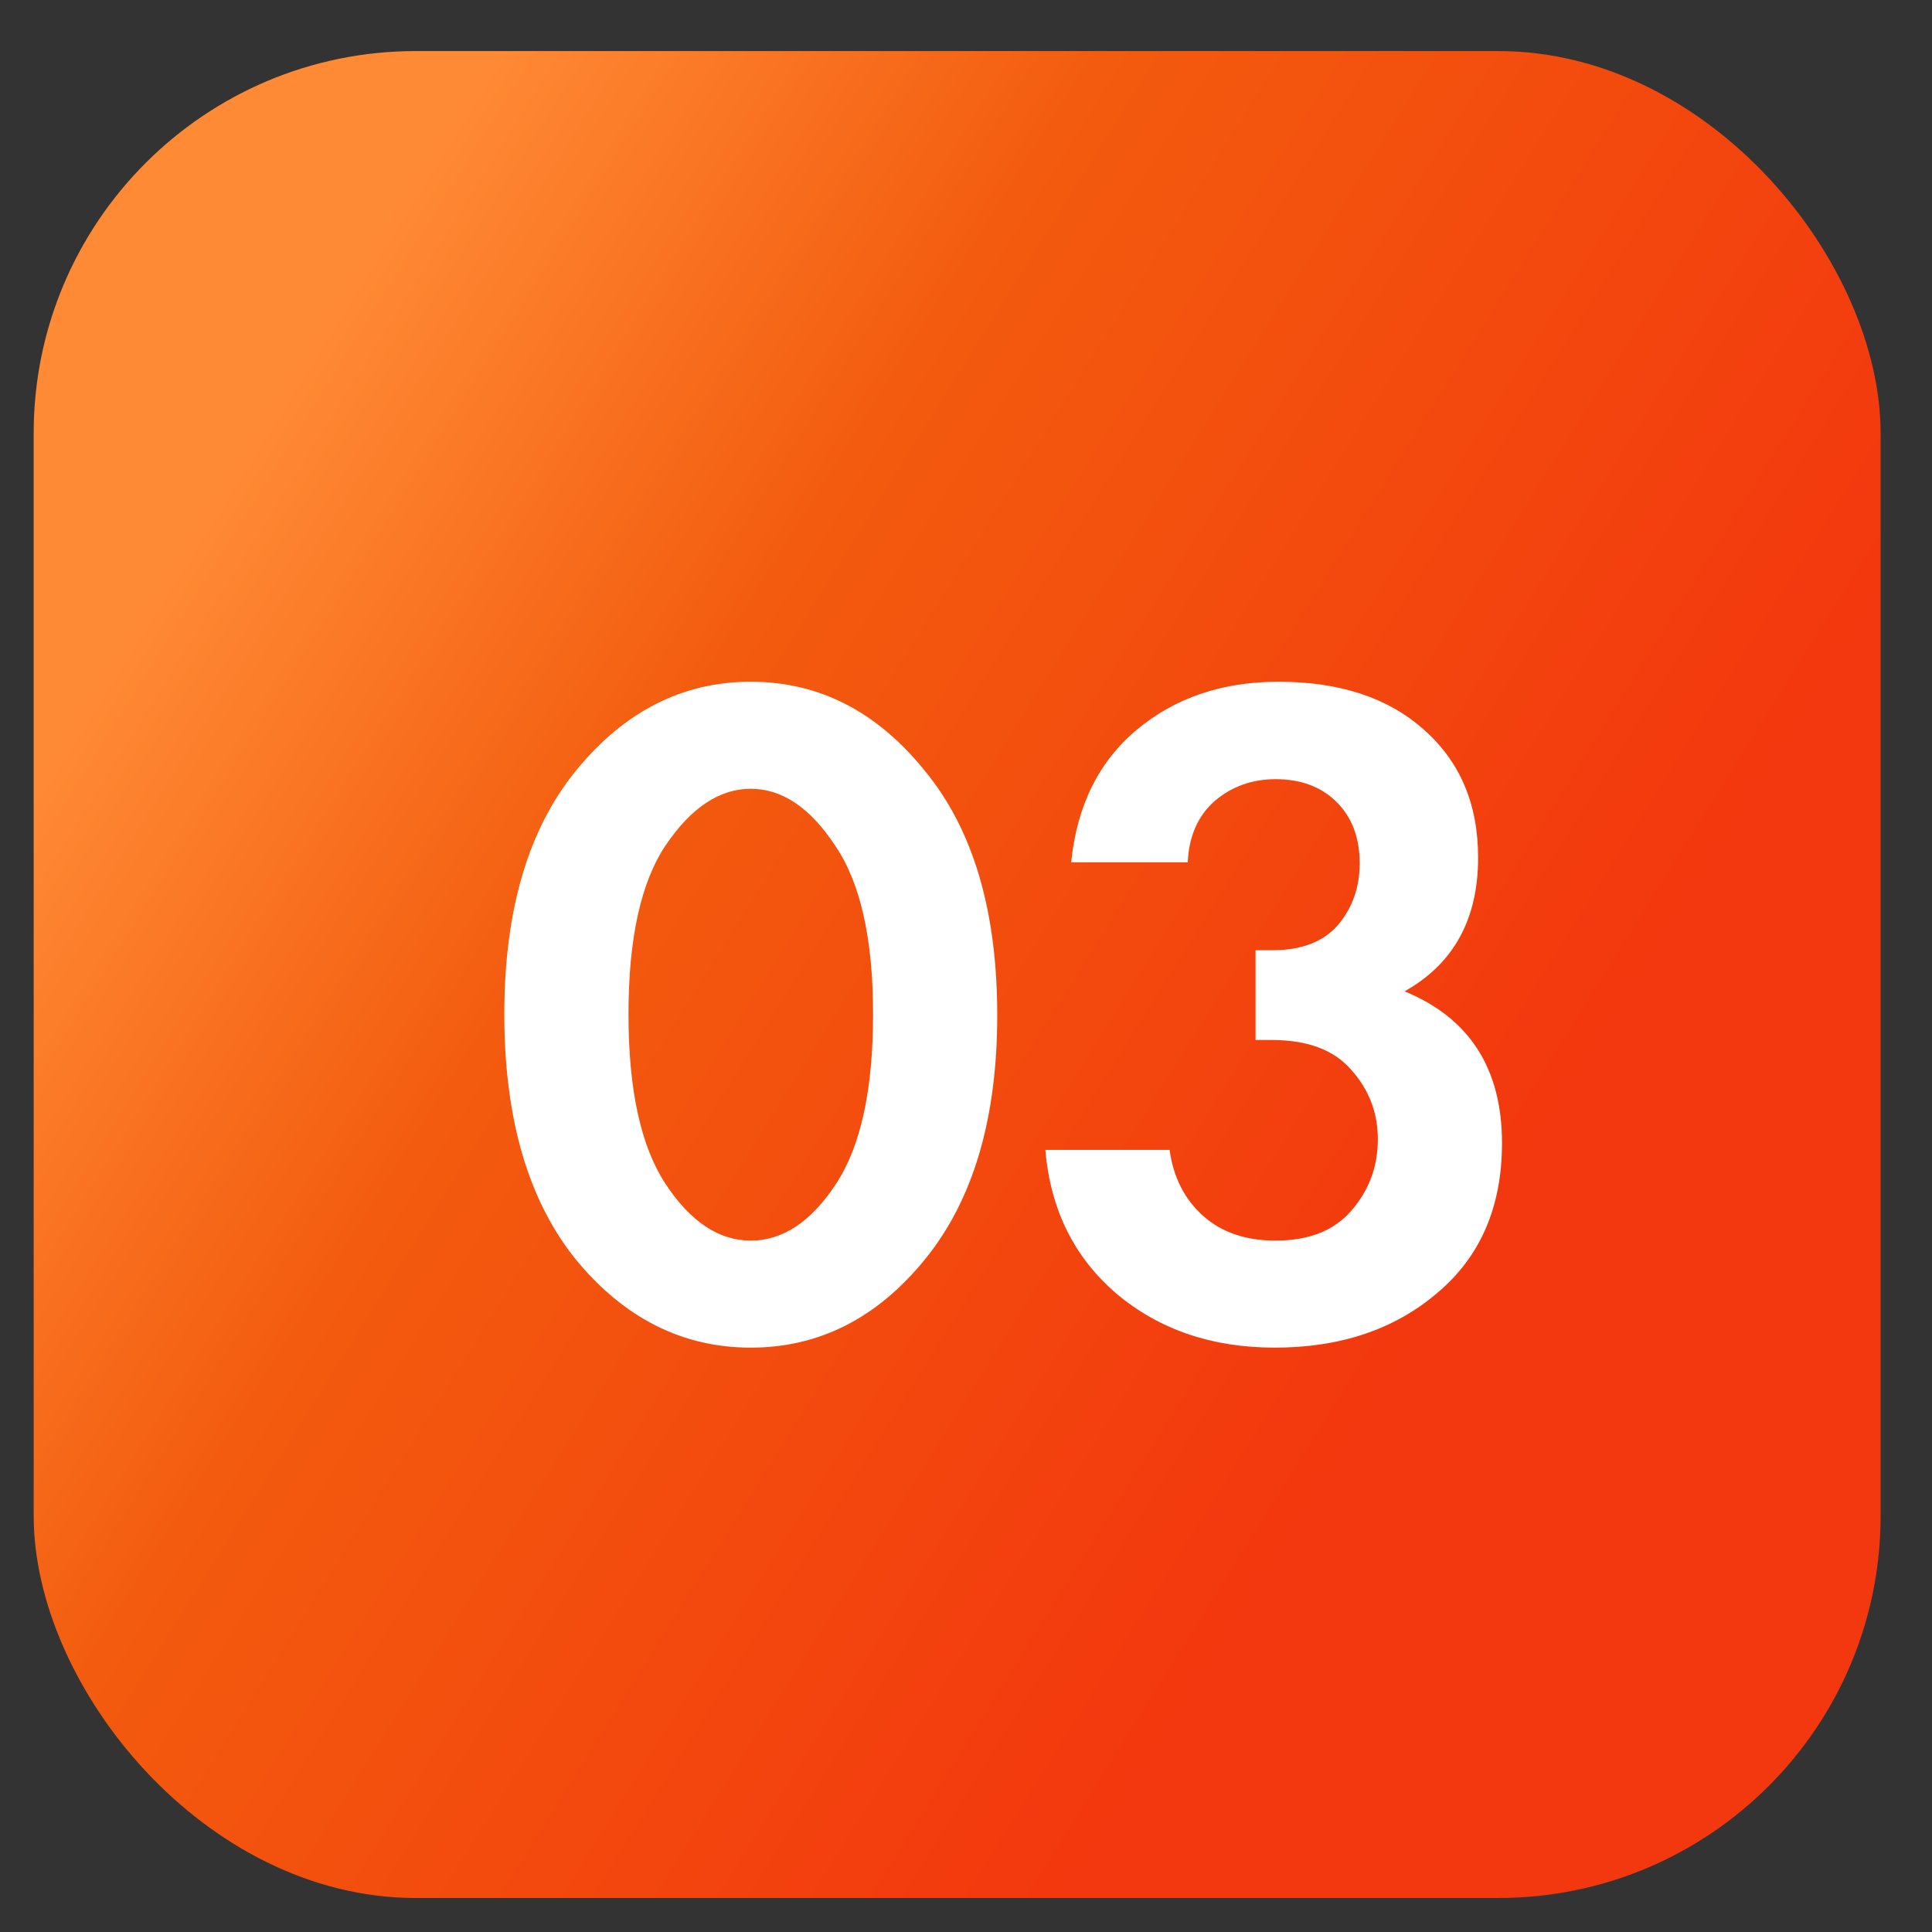
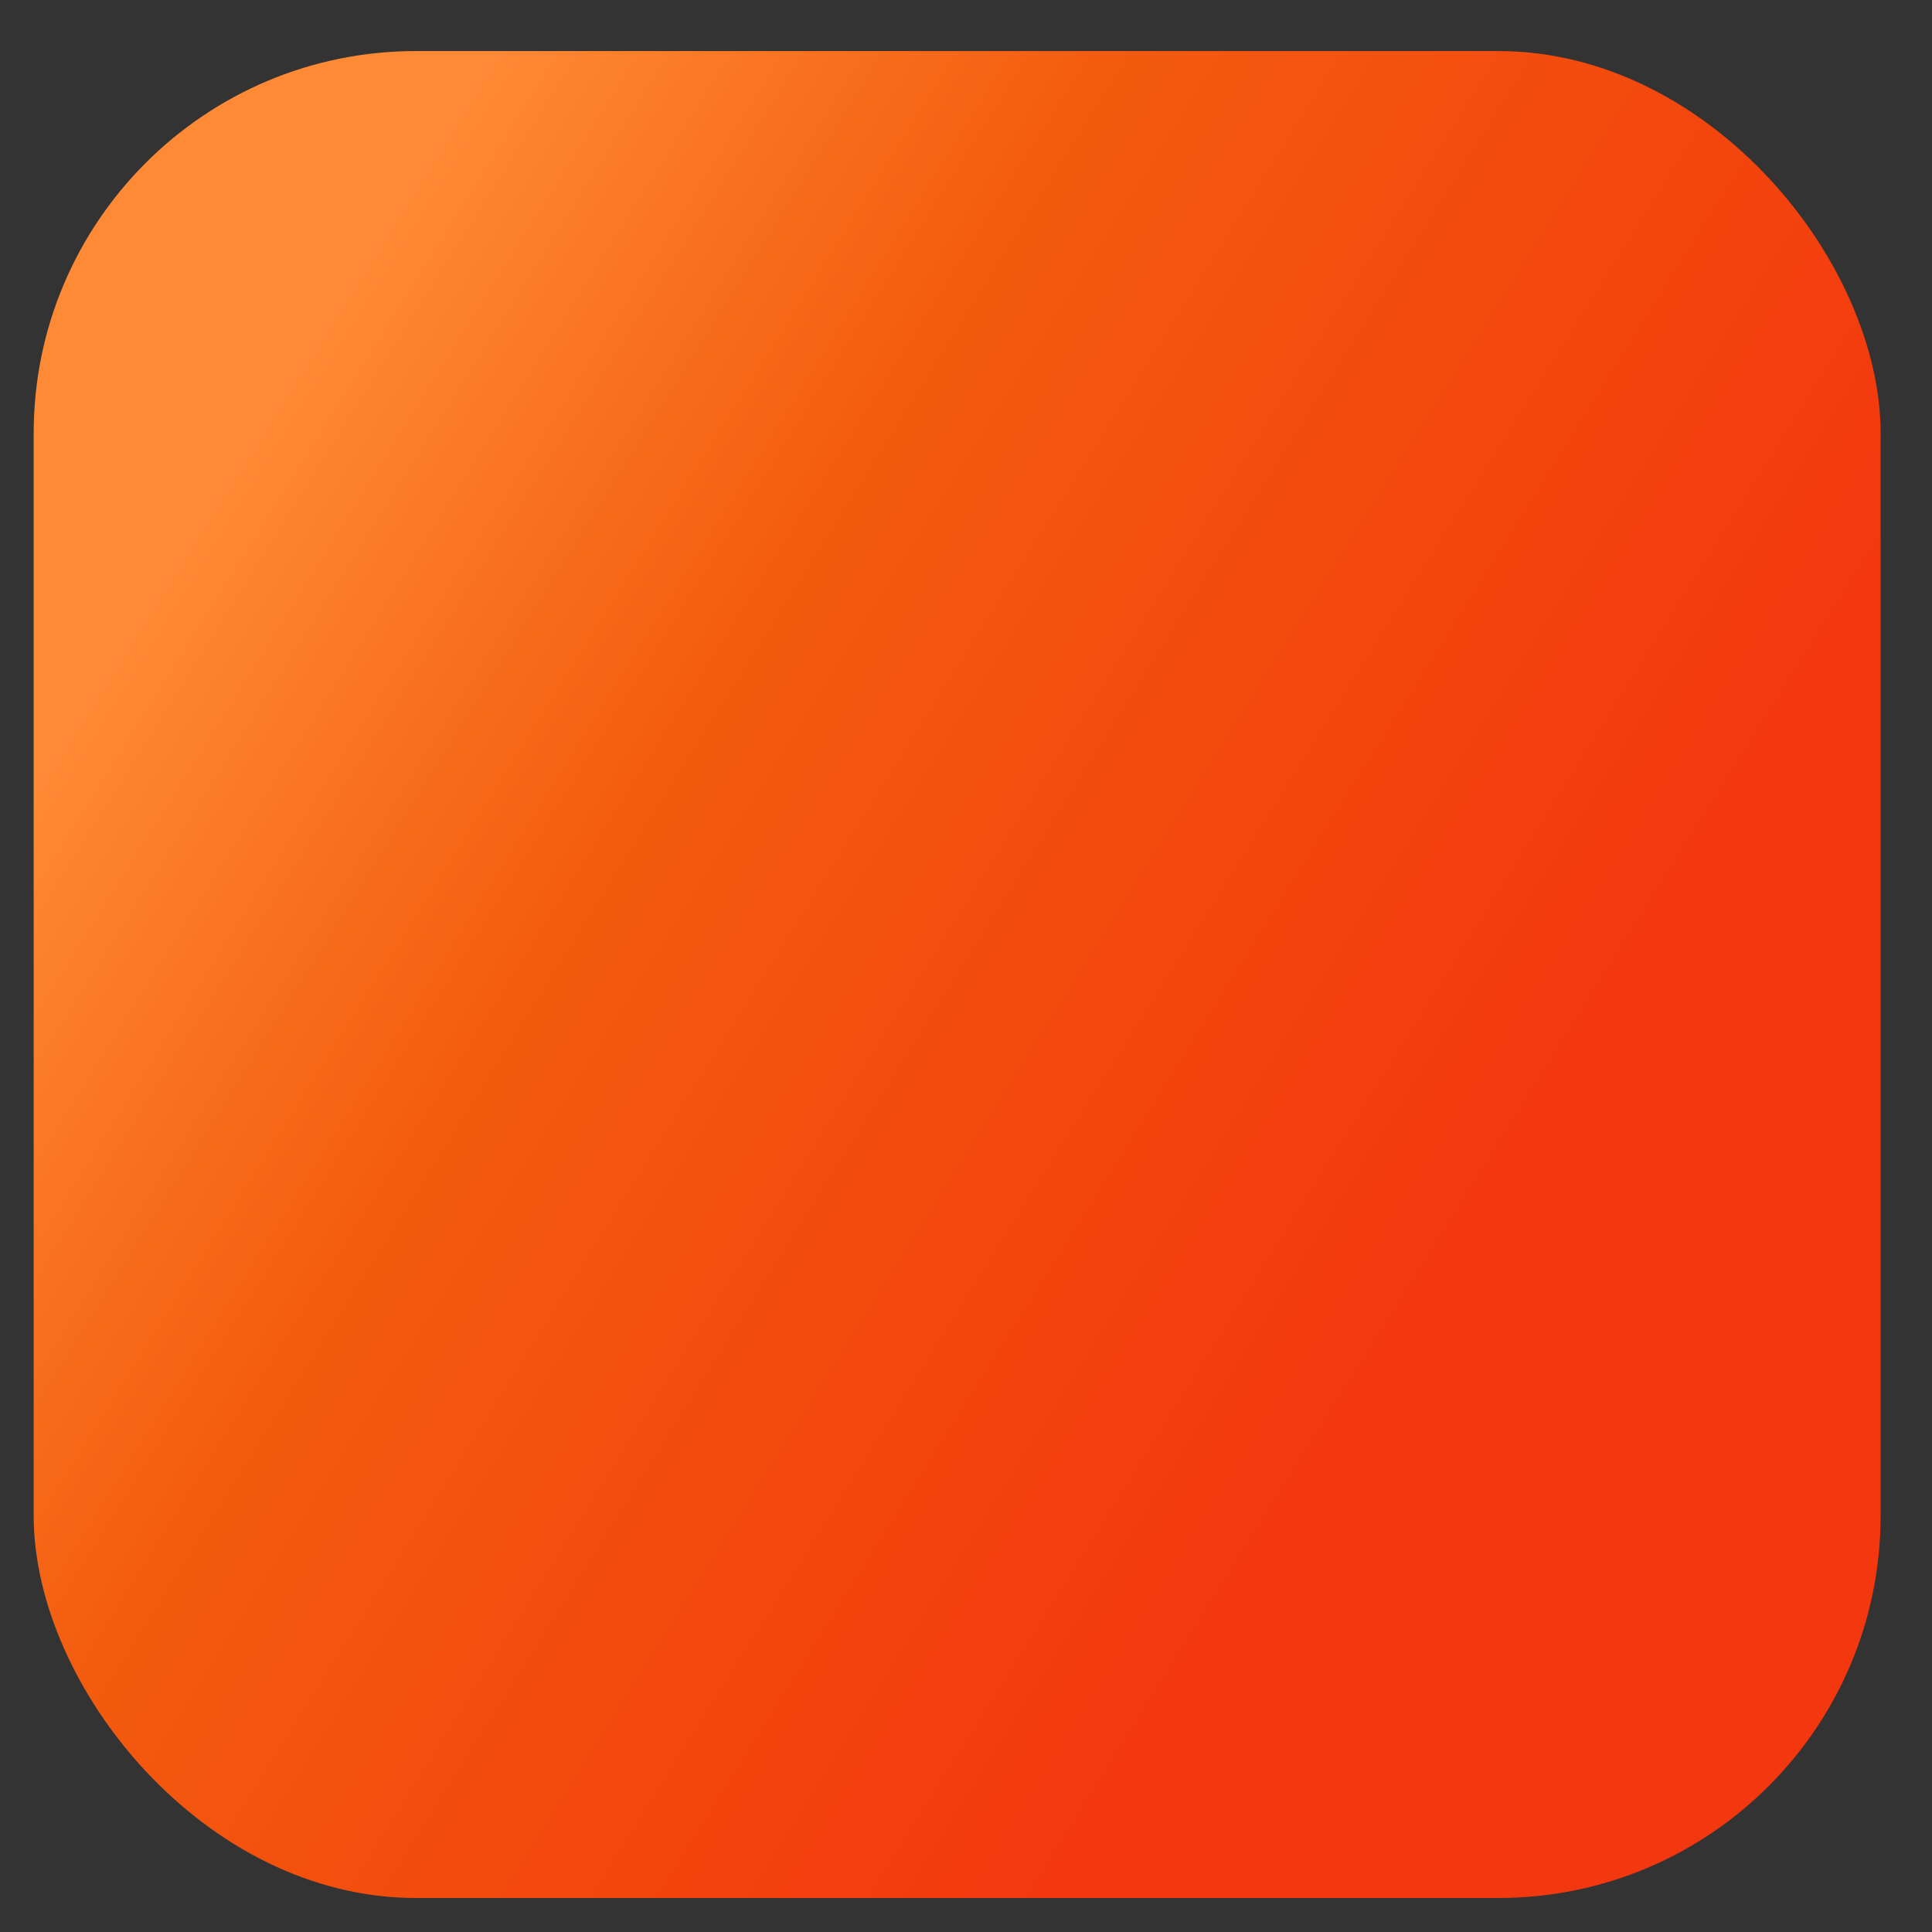
<svg xmlns="http://www.w3.org/2000/svg" width="30" height="30" viewBox="0 0 30 30" fill="none">
  <rect x="0" y="0" width="30" height="30" fill="#333333" stroke="none" />
  <rect x="0.523" y="0.793" width="28.679" height="28.679" rx="5.934" fill="url(#paint0_linear_663_2456)" />
-   <path d="M14.358 19.561C13.616 20.471 12.716 20.926 11.658 20.926C10.6 20.926 9.695 20.471 8.944 19.561C8.202 18.641 7.831 17.37 7.831 15.749C7.831 14.137 8.202 12.876 8.944 11.966C9.695 11.046 10.6 10.586 11.658 10.586C12.716 10.586 13.616 11.046 14.358 11.966C15.11 12.876 15.485 14.142 15.485 15.763C15.485 17.375 15.11 18.641 14.358 19.561ZM12.963 13.123C12.578 12.54 12.143 12.248 11.658 12.248C11.174 12.248 10.733 12.54 10.338 13.123C9.952 13.697 9.759 14.572 9.759 15.749C9.759 16.925 9.952 17.806 10.338 18.389C10.724 18.973 11.164 19.264 11.658 19.264C12.153 19.264 12.593 18.973 12.978 18.389C13.364 17.806 13.557 16.925 13.557 15.749C13.557 14.572 13.359 13.697 12.963 13.123ZM18.443 13.39H16.633C16.722 12.51 17.063 11.822 17.656 11.328C18.25 10.834 18.982 10.586 19.852 10.586C20.801 10.586 21.553 10.834 22.107 11.328C22.67 11.822 22.952 12.485 22.952 13.316C22.952 14.275 22.571 14.967 21.81 15.393C22.819 15.808 23.323 16.594 23.323 17.751C23.323 18.74 22.987 19.516 22.314 20.08C21.652 20.644 20.811 20.926 19.793 20.926C18.823 20.926 18.008 20.649 17.345 20.095C16.682 19.531 16.311 18.785 16.232 17.855H18.161C18.22 18.28 18.393 18.621 18.68 18.878C18.967 19.136 19.343 19.264 19.807 19.264C20.322 19.264 20.712 19.111 20.979 18.804C21.256 18.488 21.395 18.117 21.395 17.692C21.395 17.276 21.256 16.916 20.979 16.609C20.712 16.302 20.302 16.149 19.748 16.149H19.496V14.755H19.763C20.208 14.755 20.544 14.626 20.771 14.369C20.999 14.102 21.113 13.781 21.113 13.405C21.113 13.009 20.994 12.693 20.757 12.456C20.519 12.218 20.203 12.099 19.807 12.099C19.441 12.099 19.125 12.213 18.858 12.441C18.601 12.668 18.462 12.985 18.443 13.39Z" fill="white" />
  <defs>
    <linearGradient id="paint0_linear_663_2456" x1="11.646" y1="-5.673" x2="31.044" y2="6.477" gradientUnits="userSpaceOnUse">
      <stop stop-color="#FF8A35" />
      <stop offset="0.359" stop-color="#F35B0E" />
      <stop offset="1" stop-color="#F3370E" />
    </linearGradient>
  </defs>
</svg>